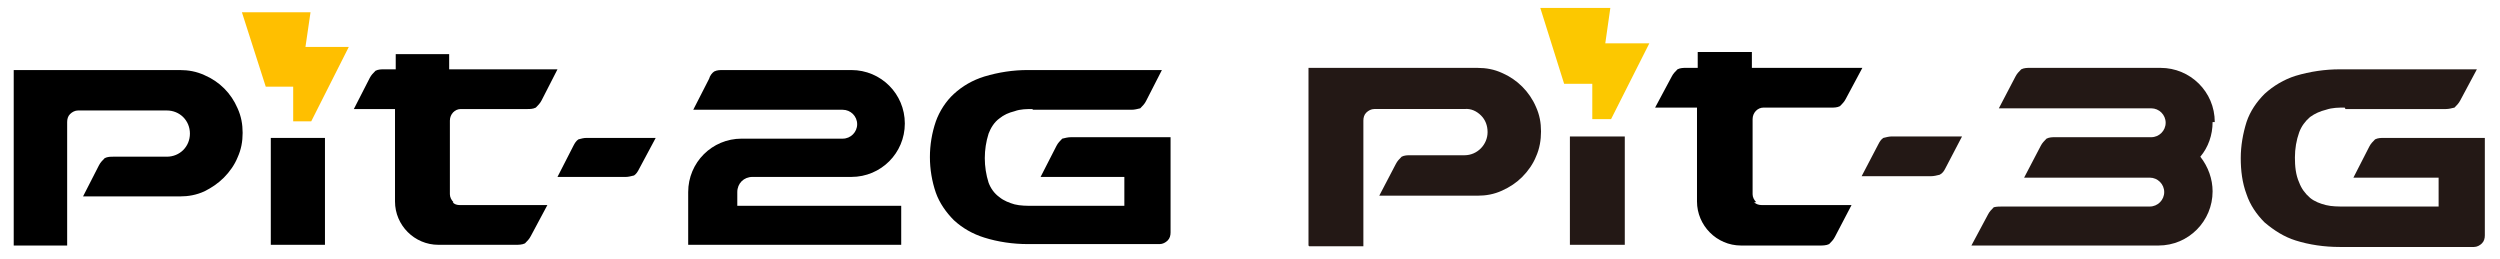
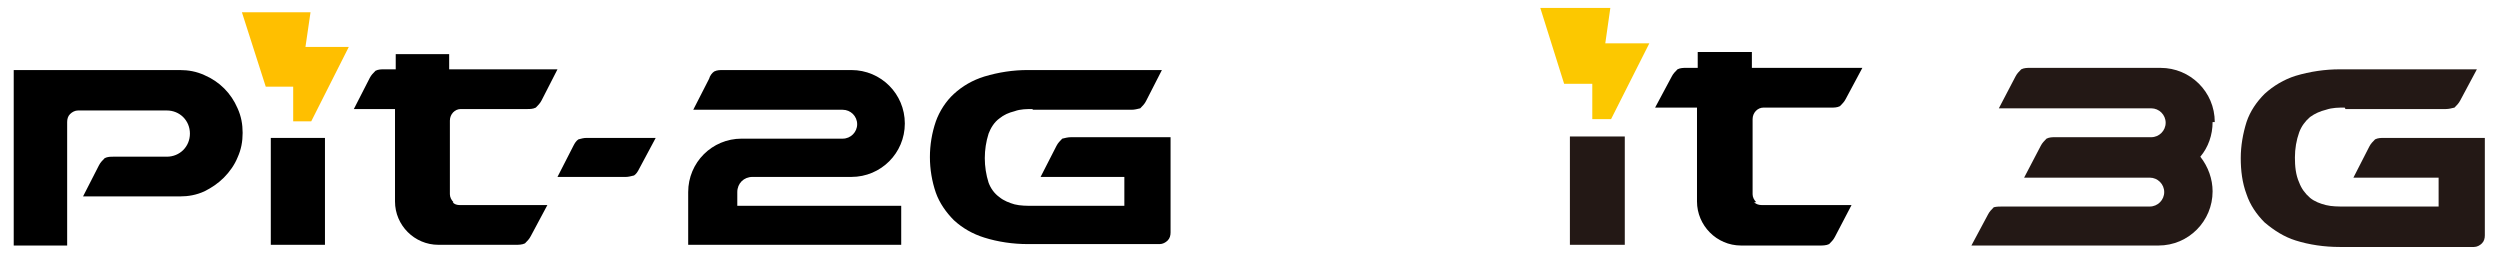
<svg xmlns="http://www.w3.org/2000/svg" version="1.1" viewBox="0 0 346.2 35.9">
  <defs>
    <style>
      .cls-1 {
        fill: #231815;
      }

      .cls-2 {
        fill: #fcc800;
      }

      .cls-3 {
        fill: #ffbf00;
      }
    </style>
  </defs>
  <g>
    <g id="_レイヤー_1" data-name="レイヤー_1">
      <g>
-         <path class="cls-1" d="M181.2,34V9.4h23.4c1.2,0,2.3.2,3.4.7,2.1.9,3.8,2.6,4.7,4.7.5,1.1.7,2.2.7,3.4,0,1.2-.2,2.4-.7,3.5-.4,1-1.1,2-1.9,2.8-.8.8-1.7,1.4-2.8,1.9-1.1.5-2.2.7-3.4.7h-13.6l2.3-4.4c.2-.4.5-.7.8-1,.4-.2.8-.2,1.2-.2h7.5c1.8,0,3.2-1.5,3.2-3.2,0-.9-.3-1.7-.9-2.3-.6-.6-1.4-1-2.3-.9h-12.5c-.4,0-.8.2-1.1.5-.3.3-.4.7-.4,1.1v17.4h-7.5Z" />
        <path class="cls-1" d="M225,18.9v15h-7.6v-15h7.6Z" />
-         <path class="cls-1" d="M257.8,24.4l2.3-4.4c.2-.4.4-.7.7-.9.4-.1.8-.2,1.1-.2h9.8l-2.3,4.4c-.2.4-.4.7-.8.9-.4.1-.8.2-1.2.2h-9.8Z" />
        <path class="cls-2" d="M222.3,6l.7-4.9h-9.7l3.3,10.5h3.9v4.9h2.6l5.3-10.5h-6.1Z" />
        <path d="M243.2,28c-.3-.3-.5-.7-.5-1.1v-10.4c0-.9.7-1.6,1.5-1.6,0,0,0,0,0,0h9.4c.4,0,.8,0,1.2-.2.3-.3.6-.6.8-1l2.3-4.3h-15.3v-2.2h-7.5v2.2h-1.6c-.4,0-.8,0-1.2.2-.3.3-.6.6-.8,1l-2.3,4.3h5.8v13c0,3.3,2.7,6.1,6.1,6.1h10.9c.4,0,.9,0,1.3-.2.3-.3.6-.6.8-1l2.3-4.4h-12.4c-.4,0-.8-.1-1.1-.4h0Z" />
        <path class="cls-1" d="M324.7,14.9c-.9,0-1.7,0-2.6.3-.8.2-1.5.5-2.2,1-.7.6-1.2,1.3-1.5,2.1-.4,1.1-.6,2.3-.6,3.5,0,1.2.1,2.4.6,3.5.3.8.8,1.5,1.5,2.1.6.5,1.4.8,2.2,1,.8.2,1.7.2,2.6.2h13c0,0,0,0,0,0v-4h-11.8l2.2-4.3c.2-.4.5-.7.8-1,.4-.2.8-.2,1.2-.2h14v13.5c0,.4-.1.8-.4,1.1-.3.3-.7.5-1.1.5h-18.6c-2.1,0-4.2-.3-6.1-.9-1.6-.5-3-1.4-4.3-2.5-1.1-1.1-2-2.4-2.5-3.9-.6-1.6-.8-3.3-.8-5,0-1.7.3-3.4.8-5,.5-1.5,1.4-2.8,2.5-3.9,1.2-1.1,2.7-2,4.3-2.5,2-.6,4.1-.9,6.1-.9h19l-2.3,4.3c-.2.4-.5.7-.8,1-.4.1-.8.2-1.2.2,0,0-13.9,0-13.9,0Z" />
        <path class="cls-1" d="M280.4,24.5h0s0,0,0,0Z" />
        <path class="cls-1" d="M306.7,16.9c0-4.2-3.4-7.5-7.5-7.5h-18.1c-.4,0-.8,0-1.2.2-.3.3-.6.6-.8,1l-2.3,4.4h21.1c1.1,0,2,.9,2,2,0,1.1-.9,2-2,2h-13.3c-.4,0-.8,0-1.2.2-.3.3-.6.6-.8,1l-2.3,4.4h17.4c1.1,0,2,.9,2,2s-.9,2-2,2h0s-15,0-15,0h-5.4c-.4,0-.8,0-1.2.1-.3.3-.6.6-.8,1l-2.3,4.3h25.9c4.2,0,7.5-3.4,7.5-7.5,0-1.7-.6-3.4-1.7-4.8,1.1-1.3,1.7-3,1.7-4.8h0Z" />
        <path class="cls-1" d="M276.9,14.9h0s0,0,0,0h0Z" />
      </g>
      <g>
        <g>
          <path d="M1.9,33.9V9.7h23c1.2,0,2.3.2,3.4.7,2.1.9,3.7,2.5,4.6,4.6.5,1.1.7,2.2.7,3.4,0,1.2-.2,2.3-.7,3.4-.4,1-1.1,2-1.9,2.8-.8.8-1.7,1.4-2.7,1.9-1.1.5-2.2.7-3.4.7h-13.4l2.2-4.3c.2-.4.5-.7.8-1,.4-.2.8-.2,1.2-.2h7.4c1.8,0,3.2-1.4,3.2-3.2s-1.4-3.2-3.2-3.2h-12.3c-.4,0-.8.2-1.1.5-.3.3-.4.7-.4,1.1v17.1H1.9Z" />
          <path d="M45,19.1v14.8h-7.5v-14.8h7.5Z" />
          <path d="M77.2,24.5l2.2-4.3c.2-.4.4-.7.7-.9.4-.1.7-.2,1.1-.2h9.6l-2.3,4.3c-.2.4-.4.7-.7.9-.4.1-.8.2-1.1.2h-9.6Z" />
          <path class="cls-3" d="M42.3,6.5l.7-4.8h-9.5l3.3,10.3h3.8v4.8h2.5l5.2-10.3h-6Z" />
          <path d="M62.8,28c-.3-.3-.5-.7-.5-1.1v-10.2c0-.9.7-1.6,1.5-1.6,0,0,0,0,0,0h9.2c.4,0,.8,0,1.2-.2.3-.3.6-.6.8-1l2.2-4.3h-15v-2.1h-7.4v2.1h-1.6c-.4,0-.8,0-1.2.2-.3.3-.6.6-.8,1l-2.2,4.3h5.7v12.8c0,3.3,2.7,6,6,6h10.7c.4,0,.9,0,1.3-.2.3-.3.6-.6.8-1l2.3-4.3h-12.1c-.4,0-.8-.1-1-.4Z" />
        </g>
        <g>
          <path d="M143,15.1c-.8,0-1.7,0-2.5.3-.8.2-1.5.5-2.1,1-.7.5-1.2,1.3-1.5,2.1-.7,2.2-.7,4.6,0,6.8.3.8.8,1.5,1.5,2,.6.5,1.4.8,2.1,1,.8.2,1.7.2,2.5.2h12.7c0,0,0,0,0,0v-4h-11.6l2.2-4.3c.2-.4.5-.7.8-1,.4-.1.8-.2,1.2-.2h13.8v13.2c0,.4-.1.8-.4,1.1-.3.3-.7.5-1.1.5h-18.3c-2,0-4.1-.3-6-.9-1.6-.5-3-1.3-4.2-2.4-1.1-1.1-2-2.4-2.5-3.8-1.1-3.2-1.1-6.7,0-9.9.5-1.4,1.4-2.8,2.5-3.8,1.2-1.1,2.6-1.9,4.2-2.4,2-.6,4-.9,6-.9h18.6l-2.2,4.3c-.2.4-.5.7-.8,1-.4.1-.8.2-1.2.2h-13.7Z" />
          <path d="M117.9,24.5c4.1,0,7.4-3.3,7.4-7.4s-3.3-7.4-7.4-7.4h-17.8c-.4,0-.8,0-1.2.2-.3.2-.6.6-.7,1l-2.2,4.3h20.7c1.1,0,2,.9,2,2s-.9,2-2,2h-14c-4.1,0-7.4,3.3-7.4,7.4v7.3h29.5v-5.4h-22.7v-1.9c0-1.2.9-2.1,2.1-2.1h13.8Z" />
        </g>
      </g>
    </g>
  </g>
</svg>